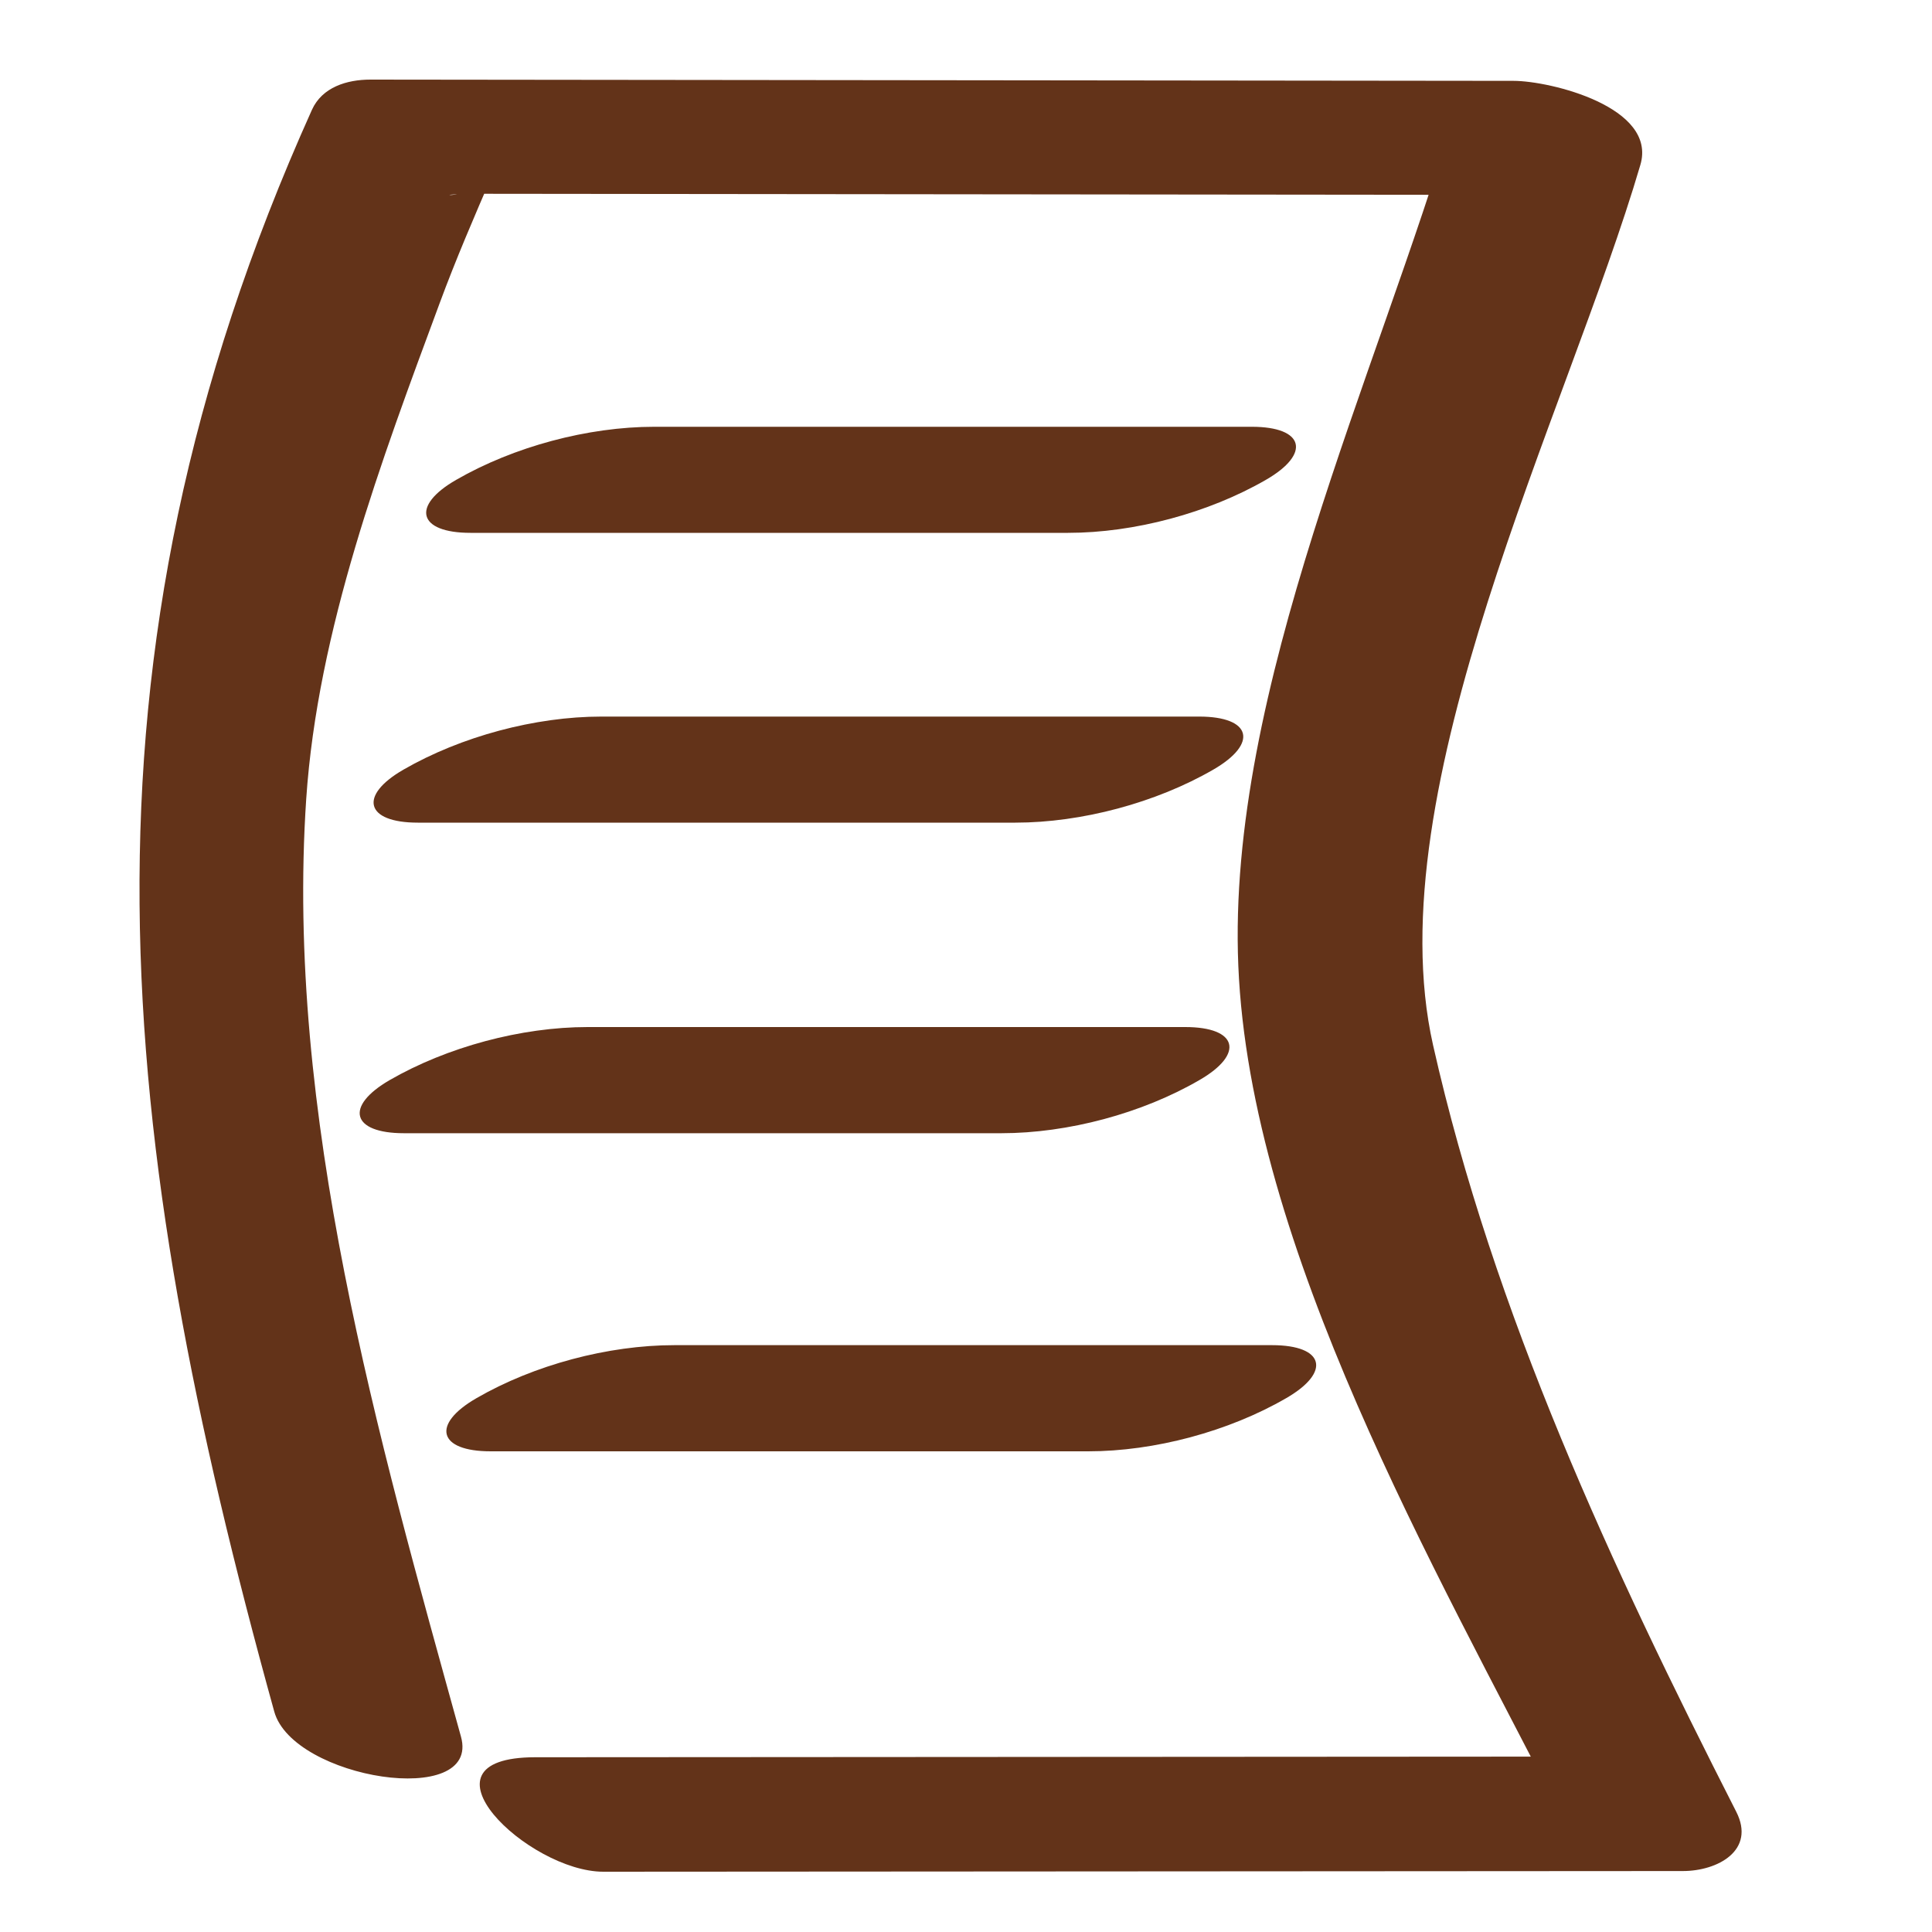
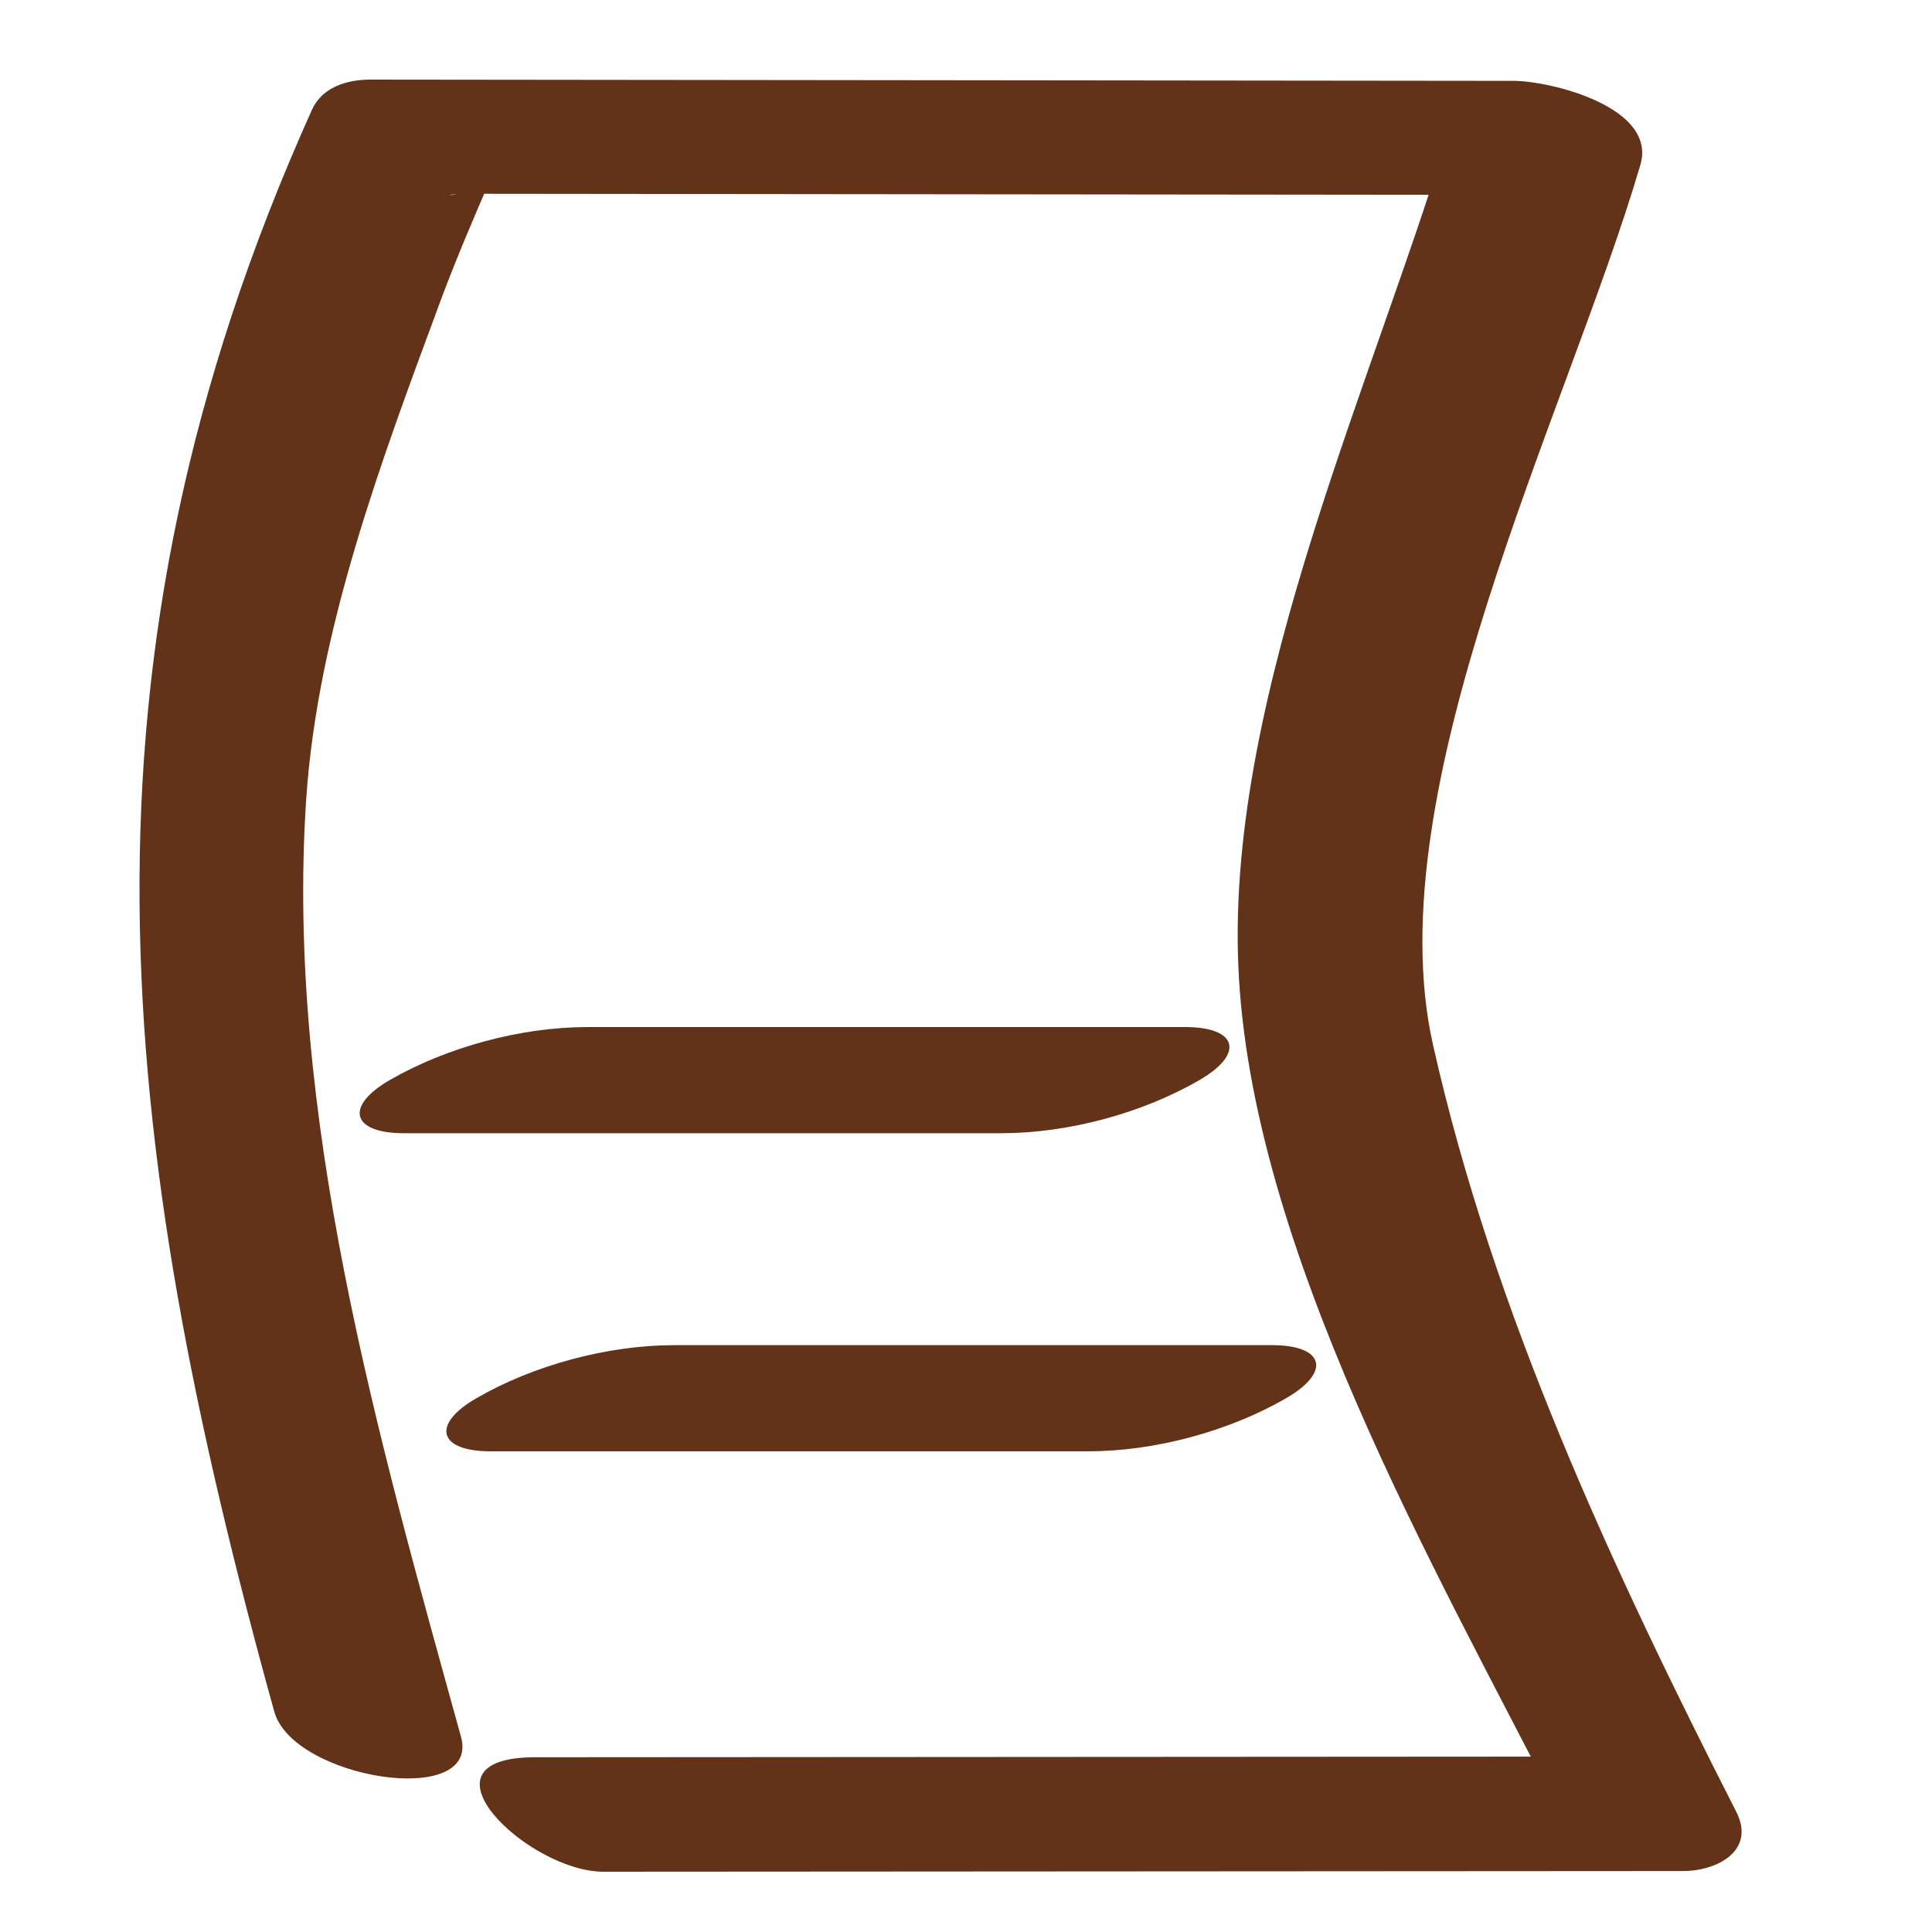
<svg xmlns="http://www.w3.org/2000/svg" version="1.1" id="Layer_1" x="0px" y="0px" width="20px" height="20px" viewBox="0 0 20 20" enable-background="new 0 0 20 20" xml:space="preserve">
  <g>
    <g>
      <path fill="#633319" d="M6.246,19.376c3.725-0.003,7.45-0.005,11.175-0.007c0.36,0,0.757-0.214,0.552-0.615    c-1.285-2.523-2.514-5.163-3.138-7.935c-0.598-2.653,1.394-6.553,2.146-9.112c0.177-0.6-0.935-0.87-1.313-0.87    C11.724,0.833,7.779,0.829,3.835,0.824c-0.244,0-0.5,0.078-0.606,0.313c-2.592,5.761-2.036,10.636-0.39,16.581    c0.193,0.699,2.14,1.007,1.933,0.26c-0.861-3.112-1.82-6.451-1.602-9.708c0.118-1.748,0.777-3.5,1.38-5.128    c0.168-0.455,0.36-0.901,0.553-1.346c-0.131,0.301-0.864,0.21-0.124,0.21c3.799,0.004,7.598,0.008,11.396,0.012    c-0.438-0.29-0.876-0.58-1.313-0.87c-0.803,2.726-2.363,5.992-2.243,8.849c0.122,2.926,2.041,6.244,3.344,8.802    c0.184-0.205,0.367-0.41,0.552-0.615c-3.726,0.003-7.451,0.005-11.176,0.007C4.229,18.193,5.471,19.376,6.246,19.376L6.246,19.376    z" />
    </g>
  </g>
  <g>
    <g>
-       <path fill="#633319" d="M4.87,5.516c2.062,0,4.124,0,6.186,0c0.687,0,1.455-0.206,2.049-0.549c0.47-0.271,0.396-0.549-0.146-0.549    c-2.063,0-4.125,0-6.187,0c-0.687,0-1.454,0.206-2.049,0.549C4.252,5.237,4.327,5.516,4.87,5.516L4.87,5.516z" />
-     </g>
+       </g>
  </g>
  <g>
    <g>
-       <path fill="#633319" d="M4.325,8.516c2.062,0,4.124,0,6.186,0c0.686,0,1.456-0.206,2.049-0.549    c0.469-0.271,0.395-0.549-0.146-0.549c-2.063,0-4.125,0-6.188,0c-0.687,0-1.454,0.206-2.049,0.549    C3.708,8.237,3.783,8.516,4.325,8.516L4.325,8.516z" />
-     </g>
+       </g>
  </g>
  <g>
    <g>
      <path fill="#633319" d="M4.181,11.731c2.062,0,4.124,0,6.186,0c0.687,0,1.455-0.205,2.049-0.55    c0.47-0.271,0.396-0.549-0.146-0.549c-2.063,0-4.125,0-6.187,0c-0.687,0-1.454,0.206-2.049,0.549    C3.564,11.453,3.639,11.731,4.181,11.731L4.181,11.731z" />
    </g>
  </g>
  <g>
    <g>
      <path fill="#633319" d="M5.079,15.024c2.062,0,4.124,0,6.186,0c0.687,0,1.455-0.206,2.049-0.55    c0.47-0.271,0.396-0.549-0.146-0.549c-2.063,0-4.125,0-6.187,0c-0.687,0-1.454,0.205-2.049,0.549    C4.461,14.746,4.536,15.024,5.079,15.024L5.079,15.024z" />
    </g>
  </g>
</svg>